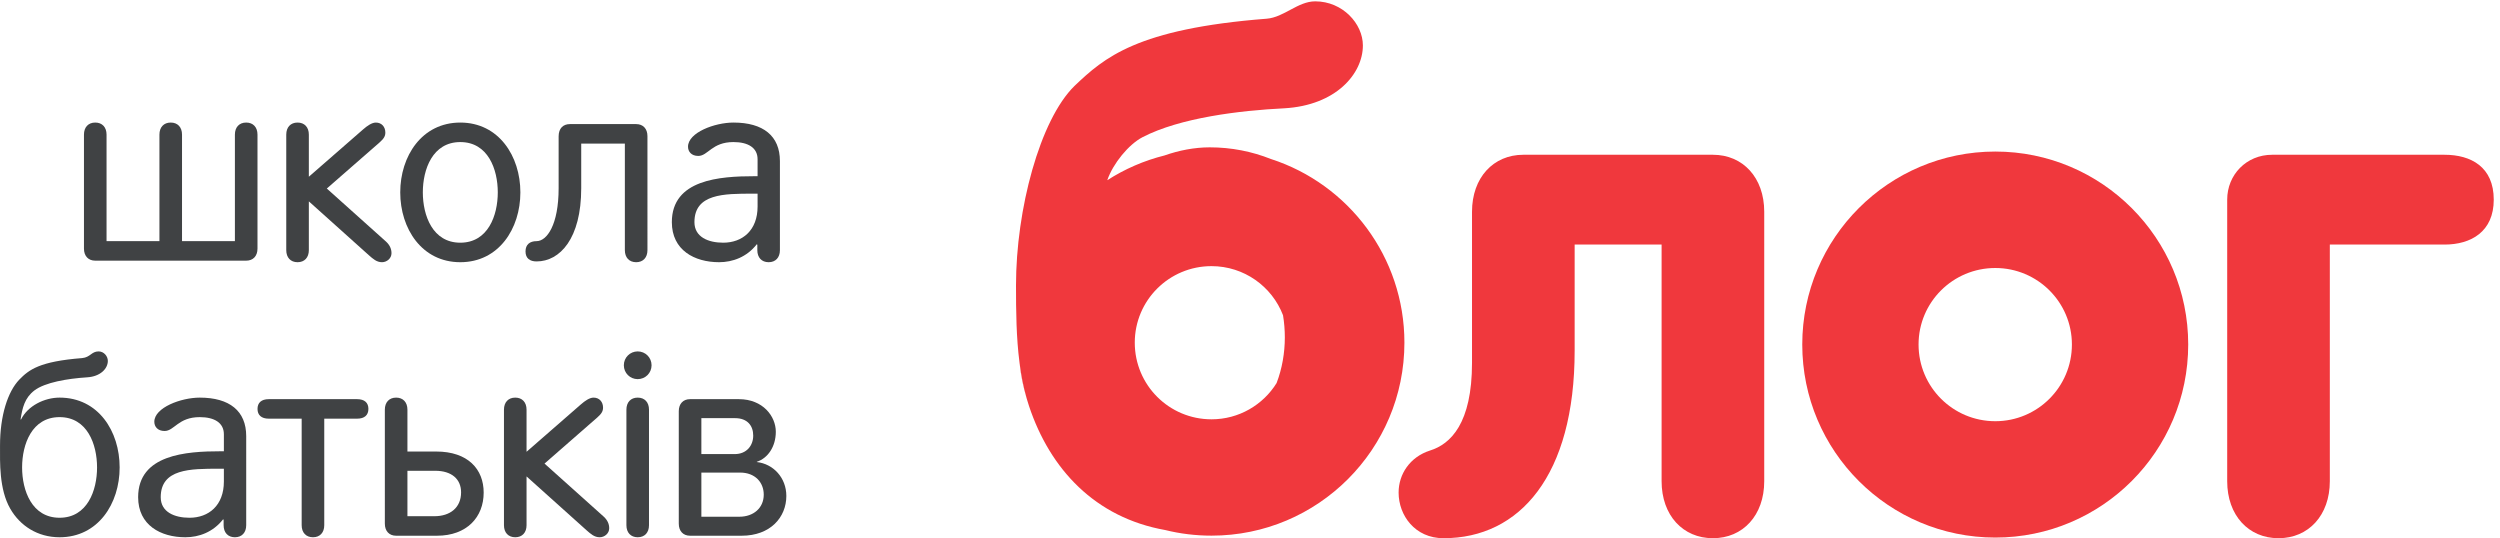
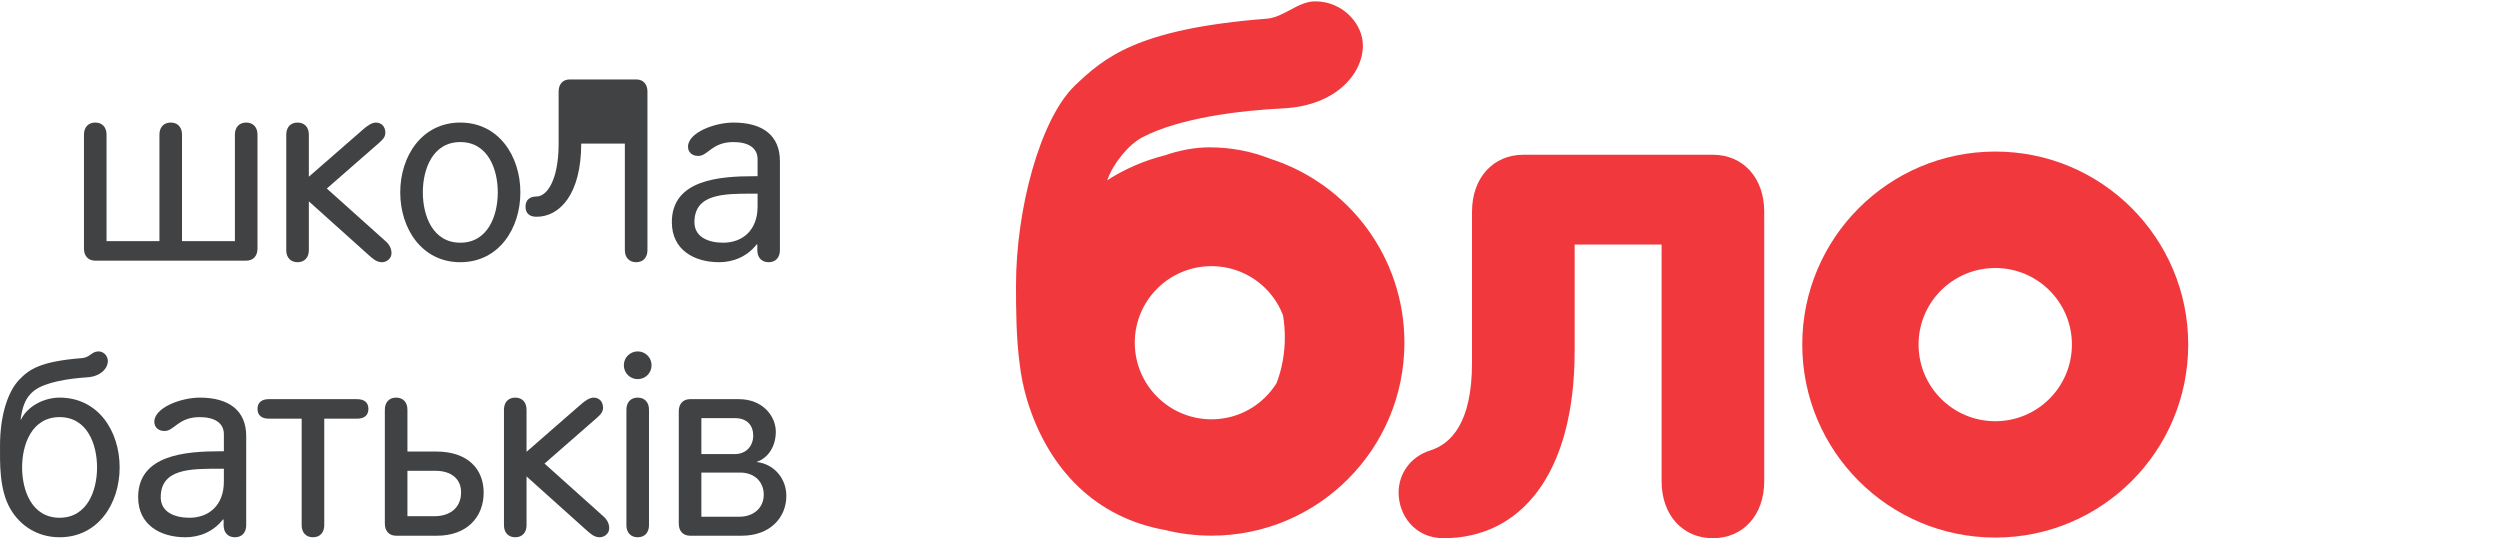
<svg xmlns="http://www.w3.org/2000/svg" xmlns:ns1="http://sodipodi.sourceforge.net/DTD/sodipodi-0.dtd" xmlns:ns2="http://www.inkscape.org/namespaces/inkscape" version="1.1" id="svg1" width="709.549" height="152.755" viewBox="0 0 709.549 152.755" ns1:docname="Logo ШБ.eps" ns2:export-filename="Logo ШБ.eps.svg" ns2:export-xdpi="25.706554" ns2:export-ydpi="25.706554">
  <defs id="defs1" />
  <ns1:namedview id="namedview1" pagecolor="#ffffff" bordercolor="#000000" borderopacity="0.25" ns2:showpageshadow="2" ns2:pageopacity="0.0" ns2:pagecheckerboard="0" ns2:deskcolor="#d1d1d1">
    <ns2:page x="0" y="0" width="709.549" height="152.755" id="page2" margin="0" bleed="0" />
  </ns1:namedview>
  <g id="g1" ns2:groupmode="layer" ns2:label="1" transform="translate(1.4679608e-4,-0.005)">
    <g id="group-R5">
      <path id="path2" d="m 4257.95,576.621 c 90.16,0 163.46,-72.988 163.46,-163.254 0,-90.574 -73.3,-163.672 -163.46,-163.672 -90.48,0 -163.78,73.098 -163.78,163.672 0,90.266 73.3,163.254 163.78,163.254 z m 0,-575.223 c 227.33,0 411.65,184.332 411.65,411.969 0,227.235 -184.32,411.762 -411.65,411.762 -227.43,0 -411.96,-184.527 -411.96,-411.762 0,-227.637 184.53,-411.969 411.96,-411.969" style="fill:#f0383d;fill-opacity:1;fill-rule:nonzero;stroke:none" transform="matrix(0.133,0,0,-0.133,0,152.76)" />
      <path id="path3" d="m 3250.76,818.273 h 404.57 c 63.89,0 109.51,-48.66 109.51,-121.671 V 121.691 C 3764.84,48.68 3719.22,0 3655.33,0 3591.45,0 3545.82,48.68 3545.82,121.691 V 626.637 H 3360.27 V 400.008 C 3360.27,133.852 3243.16,0 3080.42,0 c -60.84,0 -95.82,48.68 -95.82,97.34 0,39.551 24.33,76.055 66.92,89.742 44.1,13.688 89.73,57.793 89.73,187.082 v 322.438 c 0,73.011 45.63,121.671 109.51,121.671" style="fill:#f0383d;fill-opacity:1;fill-rule:nonzero;stroke:none" transform="matrix(0.133,0,0,-0.133,0,152.76)" />
-       <path id="path4" d="m 4752.79,722.465 c 0,53.219 41.06,95.808 95.82,95.808 h 368.06 c 56.28,0 104.95,-25.859 104.95,-95.808 0,-68.453 -48.67,-95.828 -104.95,-95.828 H 4971.8 V 121.691 C 4971.8,48.68 4926.17,0 4862.29,0 c -63.88,0 -109.5,48.68 -109.5,121.691 v 600.774" style="fill:#f0383d;fill-opacity:1;fill-rule:nonzero;stroke:none" transform="matrix(0.133,0,0,-0.133,0,152.76)" />
      <path id="path5" d="m 2175.83,373.148 c 2.68,-25.5 7.7,-50.285 14.87,-74.156 -6.84,23.938 -11.6,48.785 -14.87,74.156" style="fill:#ee2f33;fill-opacity:1;fill-rule:nonzero;stroke:none" transform="matrix(0.133,0,0,-0.133,0,152.76)" />
      <path id="path6" d="m 2724.19,331.016 c -28.83,-46.438 -80.28,-77.286 -138.85,-77.286 -90.46,0 -163.76,73.047 -163.76,163.637 0,90.262 73.3,163.242 163.76,163.242 69.59,0 129.13,-43.504 152.61,-104.808 2.61,-15.781 3.85,-31.696 3.85,-47.281 0,-32.805 -5.74,-66.657 -17.61,-97.504 z m -12.06,478.183 c -40.37,16.043 -84.27,24.91 -130.7,24.91 -32.74,0 -65.81,-6.586 -96.46,-17.343 -43.89,-10.957 -85.04,-29.024 -122.09,-52.828 12.52,36.195 45.91,76.5 75.13,91.761 80.22,41.676 208.18,57.067 302.29,61.696 111,6.195 168.07,74.023 168.07,134.155 0,46.31 -43.18,94.11 -101.74,94.11 -37.05,0 -66.33,-33.98 -103.37,-37.04 -277.58,-21.59 -346.97,-83.29 -410.23,-143.421 -74.02,-72.457 -124.89,-263.676 -124.89,-425.613 0,-55.633 0.58,-111.266 7.43,-164.352 0.07,-0.718 0.13,-1.371 0.26,-2.086 3.27,-25.371 8.03,-50.218 14.87,-74.156 0.4,-1.367 0.79,-2.804 1.24,-4.172 1.24,-4.304 2.55,-8.543 3.98,-12.785 44.94,-134.871 140.94,-237.976 290.81,-264.656 31.57,-7.828 64.63,-11.93 98.61,-11.93 227.35,0 411.66,184.305 411.66,411.918 0,183 -119.55,338.352 -284.87,391.832" style="fill:#f0383d;fill-opacity:1;fill-rule:nonzero;stroke:none" transform="matrix(0.133,0,0,-0.133,0,152.76)" />
      <path id="path7" d="m 179.172,618.027 v 243.219 c 0,15.891 9.312,25.746 24.101,25.746 14.793,0 24.102,-9.855 24.102,-25.746 V 633.914 h 112.848 v 227.332 c 0,15.891 9.312,25.746 24.101,25.746 14.789,0 24.106,-9.855 24.106,-25.746 V 633.914 h 112.843 v 227.332 c 0,15.891 9.313,25.746 24.102,25.746 14.789,0 24.105,-9.855 24.105,-25.746 V 618.027 c 0,-15.886 -9.316,-25.746 -24.105,-25.746 H 203.273 c -14.789,0 -24.101,9.86 -24.101,25.746" style="fill:#404244;fill-opacity:1;fill-rule:nonzero;stroke:none" transform="matrix(0.133,0,0,-0.133,0,152.76)" />
      <path id="path8" d="m 815.188,588.996 c -11.504,0 -19.172,7.117 -27.938,14.789 L 659.066,718.82 V 614.742 c 0,-15.887 -9.312,-25.746 -24.101,-25.746 -14.789,0 -24.102,9.859 -24.102,25.746 v 246.504 c 0,15.891 9.313,25.746 24.102,25.746 14.789,0 24.101,-9.855 24.101,-25.746 v -89.84 l 115.586,100.797 c 9.313,8.219 19.168,14.789 27.387,14.789 12.602,0 20.27,-9.308 20.27,-21.359 0,-7.125 -2.739,-12.606 -12.051,-20.82 L 697.414,746.215 823.953,632.82 c 7.664,-7.125 11.504,-15.34 11.504,-24.652 0,-10.953 -9.863,-19.172 -20.269,-19.172" style="fill:#404244;fill-opacity:1;fill-rule:nonzero;stroke:none" transform="matrix(0.133,0,0,-0.133,0,152.76)" />
      <path id="path9" d="m 982.281,630.629 c 59.169,0 79.979,58.062 79.979,107.367 0,49.301 -20.81,107.367 -79.979,107.367 -59.156,0 -79.972,-58.066 -79.972,-107.367 0,-49.305 20.816,-107.367 79.972,-107.367 z m 0,256.363 c 82.179,0 128.189,-71.762 128.189,-148.996 0,-77.242 -46.01,-149 -128.189,-149 -82.168,0 -128.176,71.758 -128.176,149 0,77.234 46.008,148.996 128.176,148.996" style="fill:#404244;fill-opacity:1;fill-rule:nonzero;stroke:none" transform="matrix(0.133,0,0,-0.133,0,152.76)" />
-       <path id="path10" d="m 1357.55,588.996 c -14.79,0 -24.11,9.859 -24.11,25.746 v 227.336 h -93.12 v -95.316 c 0,-107.371 -45.47,-156.125 -95.32,-156.125 -14.24,0 -23.55,6.578 -23.55,21.367 0,14.789 9.31,21.91 23.55,21.91 21.92,0 47.11,34.512 47.11,112.848 v 110.652 c 0,17.527 9.87,26.293 24.1,26.293 h 141.34 c 14.79,0 24.1,-9.863 24.1,-25.746 V 614.742 c 0,-15.887 -9.31,-25.746 -24.1,-25.746" style="fill:#404244;fill-opacity:1;fill-rule:nonzero;stroke:none" transform="matrix(0.133,0,0,-0.133,0,152.76)" />
+       <path id="path10" d="m 1357.55,588.996 c -14.79,0 -24.11,9.859 -24.11,25.746 v 227.336 h -93.12 c 0,-107.371 -45.47,-156.125 -95.32,-156.125 -14.24,0 -23.55,6.578 -23.55,21.367 0,14.789 9.31,21.91 23.55,21.91 21.92,0 47.11,34.512 47.11,112.848 v 110.652 c 0,17.527 9.87,26.293 24.1,26.293 h 141.34 c 14.79,0 24.1,-9.863 24.1,-25.746 V 614.742 c 0,-15.887 -9.31,-25.746 -24.1,-25.746" style="fill:#404244;fill-opacity:1;fill-rule:nonzero;stroke:none" transform="matrix(0.133,0,0,-0.133,0,152.76)" />
      <path id="path11" d="m 1616.67,735.258 h -10.41 c -61.35,0 -124.35,0 -124.35,-60.809 0,-31.769 29.59,-43.82 61.35,-43.82 41.09,0 73.41,26.293 73.41,77.238 z m 23.56,-146.262 c -14.79,0 -24.11,9.859 -24.11,25.746 v 11.504 l -1.09,1.094 c -21.36,-27.387 -51.5,-38.344 -80.53,-38.344 -52.59,0 -100.79,25.746 -100.79,85.453 0,90.934 101.89,98.059 176.39,98.059 h 6.57 v 36.152 c 0,24.649 -20.27,36.703 -51.49,36.703 -46.02,0 -54.23,-29.586 -75.05,-29.586 -14.79,0 -21.91,9.317 -21.91,19.723 0,30.133 56.97,51.492 96.96,51.492 63.54,0 99.15,-28.484 99.15,-82.168 V 614.742 c 0,-15.887 -9.31,-25.746 -24.1,-25.746" style="fill:#404244;fill-opacity:1;fill-rule:nonzero;stroke:none" transform="matrix(0.133,0,0,-0.133,0,152.76)" />
      <path id="path12" d="m 127.137,258.395 c -59.16,0 -79.977,-58.067 -79.977,-107.368 0,-49.297 20.816,-107.367 79.977,-107.367 59.164,0 79.98,58.07 79.98,107.367 0,49.301 -20.816,107.368 -79.98,107.368 z m -82.168,-4.93 c 14.242,29.031 49.848,46.562 82.168,46.562 82.718,0 128.183,-71.761 128.183,-149 C 255.32,73.789 209.309,2.031 127.137,2.031 80.027,2.031 42.781,26.68 21.961,62.832 -2.141,104.461 0.051,163.078 0.051,197.59 c 0,64.09 16.438,115.035 41.086,140.781 20.816,21.363 43.277,38.891 134.207,46.016 17.531,1.64 19.722,14.242 35.058,14.242 11.504,0 19.723,-10.41 19.723,-20.27 0,-16.433 -15.887,-33.418 -44.371,-35.054 C 143.027,340.563 95.918,332.348 73.457,315.363 52.641,299.48 47.707,278.113 43.875,253.465 h 1.094" style="fill:#404244;fill-opacity:1;fill-rule:nonzero;stroke:none" transform="matrix(0.133,0,0,-0.133,0,152.76)" />
      <path id="path13" d="m 477.746,148.289 h -10.41 c -61.352,0 -124.348,0 -124.348,-60.809 0,-31.77 29.582,-43.82 61.352,-43.82 41.082,0 73.406,26.289 73.406,77.238 z M 501.301,2.031 c -14.789,0 -24.106,9.859 -24.106,25.75 v 11.5 l -1.093,1.09 C 454.738,12.988 424.609,2.031 395.574,2.031 c -52.586,0 -100.793,25.75 -100.793,85.449 0,90.933 101.891,98.058 176.391,98.058 h 6.574 v 36.152 c 0,24.653 -20.266,36.704 -51.492,36.704 -46.016,0 -54.234,-29.579 -75.051,-29.579 -14.789,0 -21.906,9.313 -21.906,19.715 0,30.133 56.965,51.496 96.957,51.496 63.543,0 99.148,-28.488 99.148,-82.168 V 27.781 c 0,-15.891 -9.308,-25.75 -24.101,-25.75" style="fill:#404244;fill-opacity:1;fill-rule:nonzero;stroke:none" transform="matrix(0.133,0,0,-0.133,0,152.76)" />
      <path id="path14" d="m 786.176,275.926 c 0,-13.153 -8.219,-20.821 -24.102,-20.821 H 691.957 V 27.781 c 0,-15.891 -9.312,-25.75 -24.102,-25.75 -14.789,0 -24.105,9.859 -24.105,25.75 V 255.105 h -70.117 c -15.887,0 -24.106,7.668 -24.106,20.821 0,13.144 8.219,20.812 24.106,20.812 h 188.441 c 15.883,0 24.102,-7.668 24.102,-20.812" style="fill:#404244;fill-opacity:1;fill-rule:nonzero;stroke:none" transform="matrix(0.133,0,0,-0.133,0,152.76)" />
      <path id="path15" d="M 928.617,143.898 H 869.449 V 46.949 h 57.524 c 33.41,0 56.972,18.07 56.972,50.941 0,27.937 -19.722,46.007 -55.328,46.007 z m 2.188,41.09 c 67.929,0 101.345,-37.793 101.345,-87.648 0,-52.039 -35.607,-92.031 -99.701,-92.031 h -87.097 c -14.793,0 -24.102,9.863 -24.102,25.75 V 274.277 c 0,15.887 9.309,25.75 24.102,25.75 14.789,0 24.097,-9.863 24.097,-25.75 v -89.289 h 61.356" style="fill:#404244;fill-opacity:1;fill-rule:nonzero;stroke:none" transform="matrix(0.133,0,0,-0.133,0,152.76)" />
      <path id="path16" d="m 1279.76,2.031 c -11.5,0 -19.17,7.117 -27.94,14.789 L 1123.64,131.852 V 27.781 c 0,-15.891 -9.31,-25.75 -24.1,-25.75 -14.79,0 -24.1,9.859 -24.1,25.75 V 274.277 c 0,15.887 9.31,25.75 24.1,25.75 14.79,0 24.1,-9.863 24.1,-25.75 v -89.836 l 115.59,100.793 c 9.31,8.219 19.17,14.793 27.38,14.793 12.61,0 20.27,-9.312 20.27,-21.363 0,-7.125 -2.74,-12.601 -12.05,-20.82 L 1161.99,159.246 1288.53,45.852 c 7.66,-7.121 11.5,-15.34 11.5,-24.652 0,-10.949 -9.86,-19.168 -20.27,-19.168" style="fill:#404244;fill-opacity:1;fill-rule:nonzero;stroke:none" transform="matrix(0.133,0,0,-0.133,0,152.76)" />
      <path id="path17" d="m 1384.95,27.781 c 0,-15.891 -9.31,-25.75 -24.1,-25.75 -14.79,0 -24.1,9.859 -24.1,25.75 V 274.277 c 0,15.887 9.31,25.75 24.1,25.75 14.79,0 24.1,-9.863 24.1,-25.75 z m -24.1,370.848 c 16.43,0 29.58,-13.149 29.58,-29.578 0,-16.438 -13.15,-29.586 -29.58,-29.586 -16.43,0 -29.58,13.148 -29.58,29.586 0,16.429 13.15,29.578 29.58,29.578" style="fill:#404244;fill-opacity:1;fill-rule:nonzero;stroke:none" transform="matrix(0.133,0,0,-0.133,0,152.76)" />
      <path id="path18" d="m 1579.43,140.07 h -82.72 V 45.852 h 81.07 c 30.13,0 52.04,18.617 52.04,47.109 0,26.289 -18.62,47.109 -50.39,47.109 z m -10.96,116.133 h -71.76 v -76.687 h 71.21 c 25.2,0 39.44,18.074 39.44,39.437 0,20.813 -12.05,37.25 -38.89,37.25 z M 1582.71,5.309 h -110.1 c -14.79,0 -24.11,9.863 -24.11,25.75 V 270.992 c 0,15.887 9.32,25.746 24.11,25.746 h 104.08 c 51.49,0 78.88,-36.703 78.88,-69.566 0,-31.774 -16.98,-56.422 -40.54,-64.094 v -0.547 c 35.06,-3.832 63,-33.422 63,-72.312 0,-45.469 -33.96,-84.91 -95.32,-84.91" style="fill:#404244;fill-opacity:1;fill-rule:nonzero;stroke:none" transform="matrix(0.133,0,0,-0.133,0,152.76)" />
    </g>
  </g>
</svg>